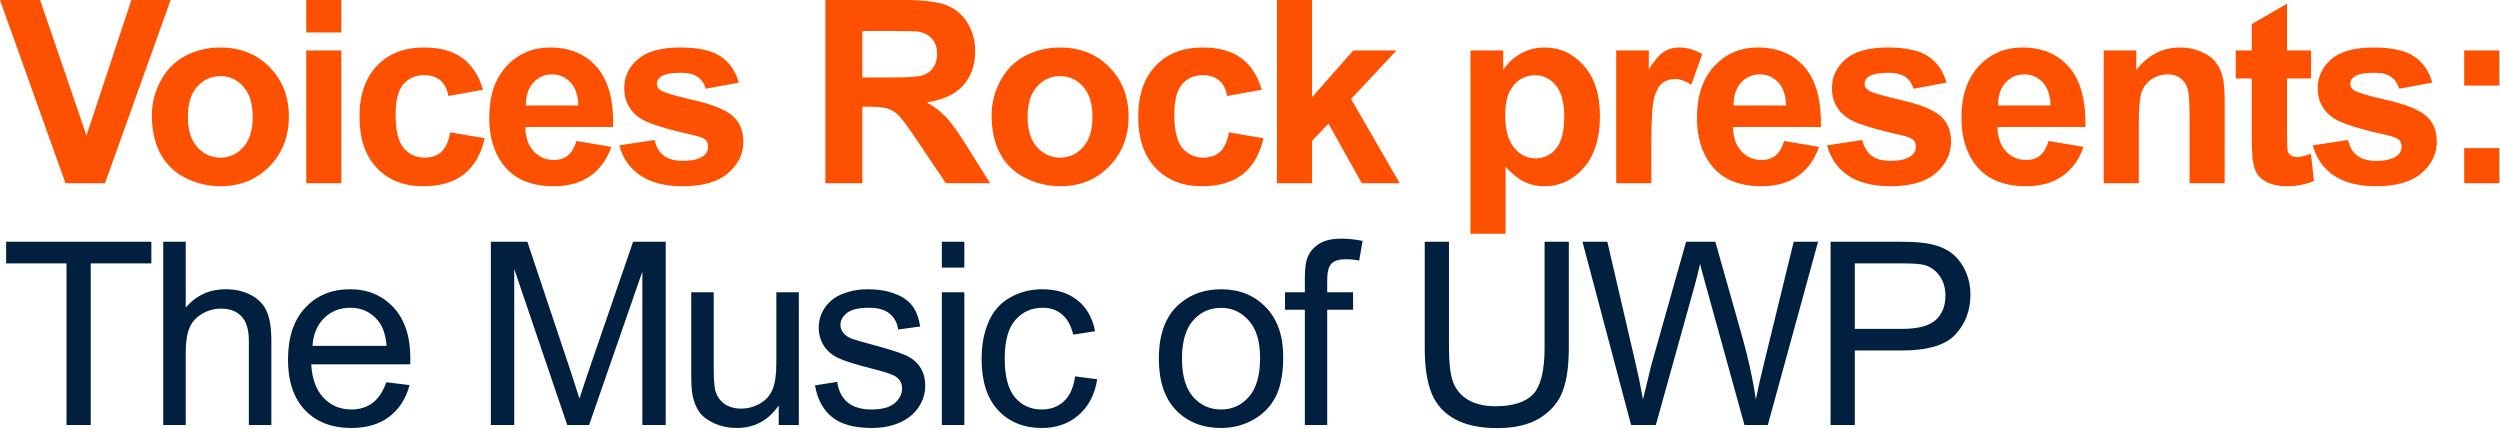
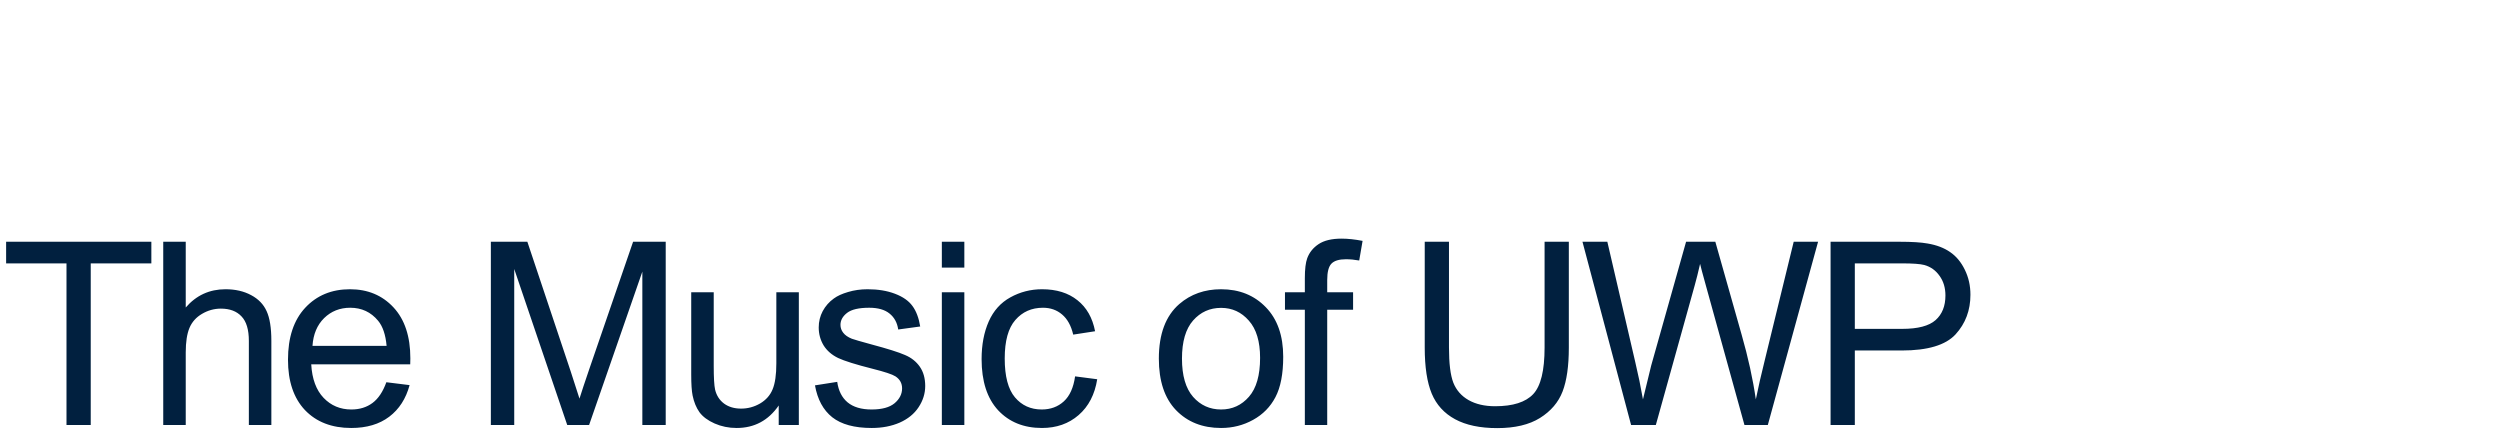
<svg xmlns="http://www.w3.org/2000/svg" width="1758" height="302" viewBox="0 0 1758 302" fill="none">
-   <path d="M46.053 128.848L-0.002 0H28.211L60.818 95.361L92.371 0H119.969L73.826 128.848H46.053ZM106.792 80.859C106.792 72.656 108.814 64.717 112.857 57.041C116.9 49.365 122.613 43.506 129.995 39.463C137.437 35.42 145.728 33.398 154.868 33.398C168.989 33.398 180.562 37.998 189.585 47.197C198.609 56.338 203.12 67.91 203.12 81.914C203.12 96.035 198.55 107.754 189.409 117.07C180.327 126.328 168.872 130.957 155.044 130.957C146.489 130.957 138.316 129.023 130.523 125.156C122.788 121.289 116.9 115.635 112.857 108.193C108.814 100.693 106.792 91.582 106.792 80.859ZM132.105 82.178C132.105 91.436 134.302 98.525 138.696 103.447C143.091 108.369 148.511 110.83 154.956 110.83C161.402 110.83 166.792 108.369 171.128 103.447C175.523 98.525 177.72 91.377 177.72 82.002C177.72 72.861 175.523 65.83 171.128 60.908C166.792 55.986 161.402 53.525 154.956 53.525C148.511 53.525 143.091 55.986 138.696 60.908C134.302 65.83 132.105 72.92 132.105 82.178ZM215.344 22.852V0H240.041V22.852H215.344ZM215.344 128.848V35.508H240.041V128.848H215.344ZM339.629 63.105L315.283 67.5C314.462 62.637 312.587 58.975 309.658 56.514C306.787 54.053 303.037 52.822 298.408 52.822C292.255 52.822 287.334 54.961 283.642 59.238C280.009 63.457 278.193 70.547 278.193 80.508C278.193 91.582 280.039 99.404 283.73 103.975C287.48 108.545 292.49 110.83 298.759 110.83C303.447 110.83 307.285 109.512 310.273 106.875C313.261 104.18 315.371 99.58 316.601 93.076L340.859 97.207C338.339 108.34 333.505 116.748 326.357 122.432C319.209 128.115 309.629 130.957 297.617 130.957C283.964 130.957 273.066 126.65 264.921 118.037C256.836 109.424 252.793 97.5 252.793 82.266C252.793 66.856 256.865 54.873 265.009 46.318C273.154 37.705 284.17 33.398 298.056 33.398C309.423 33.398 318.447 35.859 325.127 40.781C331.865 45.645 336.699 53.086 339.629 63.105ZM405.29 99.141L429.899 103.271C426.735 112.295 421.725 119.18 414.87 123.926C408.073 128.613 399.548 130.957 389.294 130.957C373.063 130.957 361.052 125.654 353.259 115.049C347.106 106.553 344.03 95.83 344.03 82.881C344.03 67.412 348.073 55.312 356.159 46.582C364.245 37.793 374.47 33.398 386.833 33.398C400.72 33.398 411.677 37.998 419.704 47.197C427.731 56.338 431.569 70.371 431.218 89.297H369.343C369.518 96.621 371.511 102.334 375.319 106.436C379.128 110.479 383.874 112.5 389.557 112.5C393.425 112.5 396.677 111.445 399.313 109.336C401.95 107.227 403.942 103.828 405.29 99.141ZM406.696 74.18C406.52 67.031 404.675 61.611 401.159 57.92C397.643 54.17 393.366 52.295 388.327 52.295C382.936 52.295 378.483 54.258 374.968 58.184C371.452 62.109 369.723 67.441 369.782 74.18H406.696ZM435.531 102.217L460.316 98.438C461.371 103.242 463.51 106.904 466.732 109.424C469.955 111.885 474.467 113.115 480.268 113.115C486.654 113.115 491.459 111.943 494.682 109.6C496.85 107.959 497.934 105.762 497.934 103.008C497.934 101.133 497.348 99.58 496.176 98.35C494.945 97.178 492.191 96.094 487.914 95.098C467.992 90.703 455.365 86.689 450.033 83.057C442.65 78.018 438.959 71.016 438.959 62.051C438.959 53.965 442.152 47.168 448.539 41.66C454.926 36.152 464.828 33.398 478.246 33.398C491.02 33.398 500.512 35.478 506.723 39.639C512.934 43.799 517.211 49.951 519.555 58.096L496.264 62.402C495.268 58.77 493.363 55.986 490.551 54.053C487.797 52.119 483.842 51.152 478.686 51.152C472.182 51.152 467.523 52.06 464.711 53.877C462.836 55.166 461.898 56.836 461.898 58.887C461.898 60.645 462.719 62.139 464.359 63.369C466.586 65.01 474.262 67.324 487.387 70.312C500.57 73.301 509.77 76.963 514.984 81.299C520.141 85.693 522.719 91.816 522.719 99.668C522.719 108.223 519.145 115.576 511.996 121.729C504.848 127.881 494.271 130.957 480.268 130.957C467.553 130.957 457.475 128.379 450.033 123.223C442.65 118.066 437.816 111.064 435.531 102.217ZM580.389 128.848V0H635.145C648.914 0 658.905 1.172 665.116 3.516C671.385 5.801 676.395 9.902 680.145 15.82C683.895 21.738 685.77 28.506 685.77 36.123C685.77 45.791 682.928 53.789 677.245 60.117C671.561 66.387 663.065 70.342 651.756 71.982C657.381 75.264 662.01 78.867 665.643 82.793C669.334 86.719 674.286 93.691 680.496 103.711L696.229 128.848H665.116L646.307 100.811C639.627 90.791 635.057 84.492 632.596 81.914C630.135 79.277 627.528 77.49 624.774 76.553C622.02 75.557 617.655 75.059 611.678 75.059H606.405V128.848H580.389ZM606.405 54.492H625.653C638.133 54.492 645.926 53.965 649.032 52.91C652.137 51.855 654.569 50.039 656.327 47.461C658.084 44.883 658.963 41.66 658.963 37.793C658.963 33.457 657.791 29.971 655.448 27.334C653.162 24.639 649.911 22.939 645.692 22.236C643.582 21.943 637.254 21.797 626.707 21.797H606.405V54.492ZM697.291 80.859C697.291 72.656 699.312 64.717 703.355 57.041C707.398 49.365 713.111 43.506 720.494 39.463C727.935 35.42 736.226 33.398 745.367 33.398C759.488 33.398 771.06 37.998 780.084 47.197C789.107 56.338 793.619 67.91 793.619 81.914C793.619 96.035 789.048 107.754 779.908 117.07C770.826 126.328 759.371 130.957 745.543 130.957C736.988 130.957 728.814 129.023 721.021 125.156C713.287 121.289 707.398 115.635 703.355 108.193C699.312 100.693 697.291 91.582 697.291 80.859ZM722.603 82.178C722.603 91.436 724.8 98.525 729.195 103.447C733.589 108.369 739.009 110.83 745.455 110.83C751.9 110.83 757.291 108.369 761.627 103.447C766.021 98.525 768.218 91.377 768.218 82.002C768.218 72.861 766.021 65.83 761.627 60.908C757.291 55.986 751.9 53.525 745.455 53.525C739.009 53.525 733.589 55.986 729.195 60.908C724.8 65.83 722.603 72.92 722.603 82.178ZM887.229 63.105L862.884 67.5C862.063 62.637 860.188 58.975 857.259 56.514C854.388 54.053 850.638 52.822 846.009 52.822C839.856 52.822 834.934 54.961 831.243 59.238C827.61 63.457 825.794 70.547 825.794 80.508C825.794 91.582 827.639 99.404 831.331 103.975C835.081 108.545 840.091 110.83 846.36 110.83C851.048 110.83 854.886 109.512 857.874 106.875C860.862 104.18 862.971 99.58 864.202 93.076L888.46 97.207C885.94 108.34 881.106 116.748 873.958 122.432C866.809 128.115 857.229 130.957 845.218 130.957C831.565 130.957 820.667 126.65 812.522 118.037C804.436 109.424 800.393 97.5 800.393 82.266C800.393 66.856 804.466 54.873 812.61 46.318C820.755 37.705 831.77 33.398 845.657 33.398C857.024 33.398 866.048 35.859 872.727 40.781C879.466 45.645 884.3 53.086 887.229 63.105ZM897.959 128.848V0H922.656V68.379L951.572 35.508H981.982L950.078 69.609L984.268 128.848H957.637L934.17 86.924L922.656 98.965V128.848H897.959ZM1034.03 35.508H1057.06V49.219C1060.04 44.531 1064.09 40.723 1069.18 37.793C1074.28 34.863 1079.94 33.398 1086.15 33.398C1096.99 33.398 1106.19 37.647 1113.74 46.143C1121.3 54.639 1125.08 66.475 1125.08 81.65C1125.08 97.236 1121.27 109.365 1113.66 118.037C1106.04 126.65 1096.81 130.957 1085.97 130.957C1080.81 130.957 1076.13 129.932 1071.91 127.881C1067.75 125.83 1063.35 122.314 1058.72 117.334V164.355H1034.03V35.508ZM1058.46 80.596C1058.46 91.084 1060.54 98.848 1064.7 103.887C1068.86 108.867 1073.93 111.357 1079.91 111.357C1085.65 111.357 1090.42 109.072 1094.23 104.502C1098.04 99.873 1099.95 92.314 1099.95 81.826C1099.95 72.041 1097.98 64.775 1094.06 60.029C1090.13 55.283 1085.27 52.91 1079.47 52.91C1073.43 52.91 1068.42 55.254 1064.44 59.941C1060.45 64.57 1058.46 71.455 1058.46 80.596ZM1161.21 128.848H1136.52V35.508H1159.45V48.779C1163.38 42.51 1166.9 38.379 1170 36.387C1173.17 34.395 1176.74 33.398 1180.72 33.398C1186.35 33.398 1191.77 34.951 1196.98 38.057L1189.34 59.59C1185.18 56.895 1181.31 55.547 1177.74 55.547C1174.28 55.547 1171.35 56.514 1168.95 58.447C1166.54 60.322 1164.64 63.75 1163.23 68.731C1161.89 73.711 1161.21 84.141 1161.21 100.02V128.848ZM1254.56 99.141L1279.17 103.271C1276 112.295 1270.99 119.18 1264.14 123.926C1257.34 128.613 1248.82 130.957 1238.56 130.957C1222.33 130.957 1210.32 125.654 1202.53 115.049C1196.38 106.553 1193.3 95.83 1193.3 82.881C1193.3 67.412 1197.34 55.312 1205.43 46.582C1213.51 37.793 1223.74 33.398 1236.1 33.398C1249.99 33.398 1260.95 37.998 1268.97 47.197C1277 56.338 1280.84 70.371 1280.49 89.297H1218.61C1218.79 96.621 1220.78 102.334 1224.59 106.436C1228.4 110.479 1233.14 112.5 1238.83 112.5C1242.69 112.5 1245.95 111.445 1248.58 109.336C1251.22 107.227 1253.21 103.828 1254.56 99.141ZM1255.97 74.18C1255.79 67.031 1253.94 61.611 1250.43 57.92C1246.91 54.17 1242.64 52.295 1237.6 52.295C1232.21 52.295 1227.75 54.258 1224.24 58.184C1220.72 62.109 1218.99 67.441 1219.05 74.18H1255.97ZM1284.8 102.217L1309.59 98.438C1310.64 103.242 1312.78 106.904 1316 109.424C1319.22 111.885 1323.74 113.115 1329.54 113.115C1335.92 113.115 1340.73 111.943 1343.95 109.6C1346.12 107.959 1347.2 105.762 1347.2 103.008C1347.2 101.133 1346.62 99.58 1345.45 98.35C1344.21 97.178 1341.46 96.094 1337.18 95.098C1317.26 90.703 1304.63 86.689 1299.3 83.057C1291.92 78.018 1288.23 71.016 1288.23 62.051C1288.23 53.965 1291.42 47.168 1297.81 41.66C1304.2 36.152 1314.1 33.398 1327.52 33.398C1340.29 33.398 1349.78 35.478 1355.99 39.639C1362.2 43.799 1366.48 49.951 1368.82 58.096L1345.53 62.402C1344.54 58.77 1342.63 55.986 1339.82 54.053C1337.07 52.119 1333.11 51.152 1327.96 51.152C1321.45 51.152 1316.79 52.06 1313.98 53.877C1312.11 55.166 1311.17 56.836 1311.17 58.887C1311.17 60.645 1311.99 62.139 1313.63 63.369C1315.86 65.01 1323.53 67.324 1336.66 70.312C1349.84 73.301 1359.04 76.963 1364.25 81.299C1369.41 85.693 1371.99 91.816 1371.99 99.668C1371.99 108.223 1368.41 115.576 1361.27 121.729C1354.12 127.881 1343.54 130.957 1329.54 130.957C1316.82 130.957 1306.74 128.379 1299.3 123.223C1291.92 118.066 1287.09 111.064 1284.8 102.217ZM1440.55 99.141L1465.16 103.271C1462 112.295 1456.99 119.18 1450.13 123.926C1443.33 128.613 1434.81 130.957 1424.55 130.957C1408.32 130.957 1396.31 125.654 1388.52 115.049C1382.37 106.553 1379.29 95.83 1379.29 82.881C1379.29 67.412 1383.33 55.312 1391.42 46.582C1399.51 37.793 1409.73 33.398 1422.09 33.398C1435.98 33.398 1446.94 37.998 1454.96 47.197C1462.99 56.338 1466.83 70.371 1466.48 89.297H1404.6C1404.78 96.621 1406.77 102.334 1410.58 106.436C1414.39 110.479 1419.13 112.5 1424.82 112.5C1428.68 112.5 1431.94 111.445 1434.57 109.336C1437.21 107.227 1439.2 103.828 1440.55 99.141ZM1441.96 74.18C1441.78 67.031 1439.93 61.611 1436.42 57.92C1432.9 54.17 1428.63 52.295 1423.59 52.295C1418.2 52.295 1413.74 54.258 1410.23 58.184C1406.71 62.109 1404.98 67.441 1405.04 74.18H1441.96ZM1564.39 128.848H1539.7V81.211C1539.7 71.133 1539.17 64.629 1538.12 61.699C1537.06 58.711 1535.33 56.397 1532.93 54.756C1530.59 53.115 1527.74 52.295 1524.4 52.295C1520.13 52.295 1516.29 53.467 1512.89 55.81C1509.49 58.154 1507.15 61.26 1505.86 65.127C1504.63 68.994 1504.01 76.143 1504.01 86.572V128.848H1479.32V35.508H1502.26V49.219C1510.4 38.672 1520.65 33.398 1533.02 33.398C1538.47 33.398 1543.45 34.395 1547.96 36.387C1552.47 38.32 1555.87 40.81 1558.15 43.857C1560.5 46.904 1562.11 50.361 1562.99 54.228C1563.93 58.096 1564.39 63.633 1564.39 70.84V128.848ZM1625.13 35.508V55.195H1608.26V92.812C1608.26 100.43 1608.41 104.883 1608.7 106.172C1609.05 107.402 1609.78 108.428 1610.9 109.248C1612.07 110.068 1613.47 110.479 1615.11 110.479C1617.4 110.479 1620.71 109.688 1625.05 108.105L1627.16 127.266C1621.41 129.727 1614.91 130.957 1607.64 130.957C1603.19 130.957 1599.18 130.225 1595.6 128.76C1592.03 127.236 1589.39 125.303 1587.69 122.959C1586.05 120.557 1584.91 117.334 1584.27 113.291C1583.74 110.42 1583.47 104.619 1583.47 95.889V55.195H1572.14V35.508H1583.47V16.963L1608.26 2.549V35.508H1625.13ZM1626.37 102.217L1651.16 98.438C1652.21 103.242 1654.35 106.904 1657.57 109.424C1660.8 111.885 1665.31 113.115 1671.11 113.115C1677.49 113.115 1682.3 111.943 1685.52 109.6C1687.69 107.959 1688.77 105.762 1688.77 103.008C1688.77 101.133 1688.19 99.58 1687.02 98.35C1685.79 97.178 1683.03 96.094 1678.75 95.098C1658.83 90.703 1646.21 86.689 1640.87 83.057C1633.49 78.018 1629.8 71.016 1629.8 62.051C1629.8 53.965 1632.99 47.168 1639.38 41.66C1645.77 36.152 1655.67 33.398 1669.09 33.398C1681.86 33.398 1691.35 35.478 1697.56 39.639C1703.77 43.799 1708.05 49.951 1710.4 58.096L1687.1 62.402C1686.11 58.77 1684.2 55.986 1681.39 54.053C1678.64 52.119 1674.68 51.152 1669.53 51.152C1663.02 51.152 1658.36 52.06 1655.55 53.877C1653.68 55.166 1652.74 56.836 1652.74 58.887C1652.74 60.645 1653.56 62.139 1655.2 63.369C1657.43 65.01 1665.1 67.324 1678.23 70.312C1691.41 73.301 1700.61 76.963 1705.82 81.299C1710.98 85.693 1713.56 91.816 1713.56 99.668C1713.56 108.223 1709.99 115.576 1702.84 121.729C1695.69 127.881 1685.11 130.957 1671.11 130.957C1658.39 130.957 1648.32 128.379 1640.87 123.223C1633.49 118.066 1628.66 111.064 1626.37 102.217ZM1732.81 60.205V35.508H1757.51V60.205H1732.81ZM1732.81 128.848V104.15H1757.51V128.848H1732.81Z" fill="#FE5001" />
  <path d="M46.756 298.848V185.205H4.305V170H106.434V185.205H63.807V298.848H46.756ZM114.79 298.848V170H130.611V216.23C137.993 207.676 147.31 203.398 158.56 203.398C165.474 203.398 171.48 204.775 176.577 207.529C181.675 210.225 185.308 213.975 187.476 218.779C189.702 223.584 190.816 230.557 190.816 239.697V298.848H174.995V239.697C174.995 231.787 173.267 226.045 169.81 222.471C166.411 218.838 161.577 217.021 155.308 217.021C150.62 217.021 146.196 218.252 142.036 220.713C137.935 223.115 135.005 226.396 133.247 230.557C131.489 234.717 130.611 240.459 130.611 247.783V298.848H114.79ZM271.682 268.789L288.03 270.811C285.452 280.361 280.676 287.773 273.704 293.047C266.731 298.32 257.825 300.957 246.985 300.957C233.332 300.957 222.493 296.768 214.465 288.389C206.496 279.951 202.512 268.145 202.512 252.969C202.512 237.266 206.555 225.078 214.641 216.406C222.727 207.734 233.215 203.398 246.106 203.398C258.586 203.398 268.782 207.646 276.692 216.143C284.602 224.639 288.557 236.592 288.557 252.002C288.557 252.939 288.528 254.346 288.469 256.221H218.86C219.446 266.475 222.346 274.326 227.561 279.775C232.776 285.225 239.28 287.949 247.073 287.949C252.873 287.949 257.825 286.426 261.926 283.379C266.028 280.332 269.28 275.469 271.682 268.789ZM219.739 243.213H271.858C271.155 235.361 269.163 229.473 265.881 225.547C260.842 219.453 254.309 216.406 246.282 216.406C239.016 216.406 232.893 218.838 227.913 223.701C222.991 228.564 220.266 235.068 219.739 243.213ZM345.173 298.848V170H370.837L401.335 261.23C404.147 269.727 406.198 276.084 407.487 280.303C408.952 275.615 411.237 268.73 414.343 259.648L445.192 170H468.132V298.848H451.696V191.006L414.255 298.848H398.874L361.608 189.16V298.848H345.173ZM547.592 298.848V285.137C540.326 295.684 530.453 300.957 517.973 300.957C512.465 300.957 507.309 299.902 502.504 297.793C497.758 295.684 494.213 293.047 491.869 289.883C489.584 286.66 487.973 282.734 487.035 278.105C486.391 275 486.068 270.078 486.068 263.34V205.508H501.889V257.275C501.889 265.537 502.211 271.104 502.855 273.975C503.852 278.135 505.961 281.416 509.184 283.818C512.406 286.162 516.391 287.334 521.137 287.334C525.883 287.334 530.336 286.133 534.496 283.73C538.656 281.27 541.586 277.959 543.285 273.799C545.043 269.58 545.922 263.486 545.922 255.518V205.508H561.742V298.848H547.592ZM573.087 270.986L588.732 268.525C589.611 274.795 592.042 279.6 596.027 282.939C600.07 286.279 605.695 287.949 612.902 287.949C620.167 287.949 625.558 286.484 629.073 283.555C632.589 280.566 634.347 277.08 634.347 273.096C634.347 269.521 632.794 266.709 629.689 264.658C627.521 263.252 622.13 261.465 613.517 259.297C601.915 256.367 593.859 253.848 589.347 251.738C584.894 249.57 581.495 246.611 579.152 242.861C576.866 239.053 575.724 234.863 575.724 230.293C575.724 226.133 576.661 222.295 578.536 218.779C580.47 215.205 583.077 212.246 586.359 209.902C588.82 208.086 592.159 206.562 596.378 205.332C600.655 204.043 605.226 203.398 610.089 203.398C617.413 203.398 623.829 204.453 629.337 206.562C634.904 208.672 639.005 211.543 641.642 215.176C644.279 218.75 646.095 223.555 647.091 229.59L631.622 231.699C630.919 226.895 628.868 223.145 625.47 220.449C622.13 217.754 617.384 216.406 611.232 216.406C603.966 216.406 598.78 217.607 595.675 220.01C592.57 222.412 591.017 225.225 591.017 228.447C591.017 230.498 591.661 232.344 592.95 233.984C594.239 235.684 596.261 237.09 599.015 238.203C600.597 238.789 605.255 240.137 612.989 242.246C624.181 245.234 631.974 247.695 636.368 249.629C640.821 251.504 644.308 254.258 646.827 257.891C649.347 261.523 650.607 266.035 650.607 271.426C650.607 276.699 649.054 281.68 645.948 286.367C642.902 290.996 638.478 294.6 632.677 297.178C626.876 299.697 620.314 300.957 612.989 300.957C600.861 300.957 591.603 298.438 585.216 293.398C578.888 288.359 574.845 280.889 573.087 270.986ZM662.303 188.193V170H678.123V188.193H662.303ZM662.303 298.848V205.508H678.123V298.848H662.303ZM756.002 264.658L771.558 266.68C769.859 277.402 765.494 285.811 758.463 291.904C751.49 297.939 742.906 300.957 732.711 300.957C719.937 300.957 709.654 296.797 701.861 288.477C694.127 280.098 690.259 268.115 690.259 252.529C690.259 242.451 691.929 233.633 695.269 226.074C698.609 218.516 703.677 212.861 710.474 209.111C717.33 205.303 724.771 203.398 732.798 203.398C742.935 203.398 751.226 205.977 757.672 211.133C764.117 216.23 768.248 223.496 770.064 232.93L754.683 235.303C753.218 229.033 750.611 224.316 746.861 221.152C743.17 217.988 738.687 216.406 733.414 216.406C725.445 216.406 718.97 219.277 713.99 225.02C709.009 230.703 706.519 239.727 706.519 252.09C706.519 264.629 708.922 273.74 713.726 279.424C718.531 285.107 724.8 287.949 732.535 287.949C738.746 287.949 743.931 286.045 748.091 282.236C752.252 278.428 754.888 272.568 756.002 264.658ZM814.902 252.178C814.902 234.893 819.707 222.09 829.316 213.77C837.344 206.855 847.129 203.398 858.672 203.398C871.504 203.398 881.992 207.617 890.137 216.055C898.281 224.434 902.354 236.035 902.354 250.859C902.354 262.871 900.537 272.334 896.904 279.248C893.33 286.104 888.086 291.436 881.172 295.244C874.316 299.053 866.816 300.957 858.672 300.957C845.605 300.957 835.029 296.768 826.943 288.389C818.916 280.01 814.902 267.939 814.902 252.178ZM831.162 252.178C831.162 264.131 833.77 273.096 838.984 279.072C844.199 284.99 850.762 287.949 858.672 287.949C866.523 287.949 873.057 284.961 878.271 278.984C883.486 273.008 886.094 263.896 886.094 251.65C886.094 240.107 883.457 231.377 878.184 225.459C872.969 219.482 866.465 216.494 858.672 216.494C850.762 216.494 844.199 219.453 838.984 225.371C833.77 231.289 831.162 240.225 831.162 252.178ZM917.566 298.848V217.812H903.591V205.508H917.566V195.576C917.566 189.307 918.122 184.648 919.236 181.602C920.759 177.5 923.425 174.189 927.234 171.67C931.101 169.092 936.491 167.803 943.405 167.803C947.859 167.803 952.78 168.33 958.171 169.385L955.798 183.184C952.517 182.598 949.411 182.305 946.482 182.305C941.677 182.305 938.279 183.33 936.286 185.381C934.294 187.432 933.298 191.27 933.298 196.895V205.508H951.491V217.812H933.298V298.848H917.566ZM1086.15 170H1103.2V244.443C1103.2 257.393 1101.74 267.676 1098.81 275.293C1095.88 282.91 1090.58 289.121 1082.9 293.926C1075.28 298.672 1065.27 301.045 1052.84 301.045C1040.77 301.045 1030.9 298.965 1023.22 294.805C1015.55 290.645 1010.07 284.639 1006.79 276.787C1003.51 268.877 1001.87 258.096 1001.87 244.443V170H1018.92V244.355C1018.92 255.547 1019.94 263.809 1021.99 269.141C1024.1 274.414 1027.68 278.486 1032.72 281.357C1037.81 284.229 1044.03 285.664 1051.35 285.664C1063.89 285.664 1072.82 282.822 1078.16 277.139C1083.49 271.455 1086.15 260.527 1086.15 244.355V170ZM1146.98 298.848L1112.79 170H1130.28L1149.88 254.463C1151.99 263.311 1153.81 272.1 1155.33 280.83C1158.61 267.061 1160.55 259.121 1161.13 257.012L1185.65 170H1206.22L1224.68 235.215C1229.31 251.387 1232.65 266.592 1234.7 280.83C1236.34 272.686 1238.48 263.34 1241.11 252.793L1261.33 170H1278.47L1243.13 298.848H1226.7L1199.54 200.674C1197.25 192.471 1195.91 187.432 1195.5 185.557C1194.15 191.475 1192.89 196.514 1191.72 200.674L1164.38 298.848H1146.98ZM1287.26 298.848V170H1335.87C1344.42 170 1350.95 170.41 1355.46 171.23C1361.79 172.285 1367.1 174.307 1371.37 177.295C1375.65 180.225 1379.08 184.355 1381.66 189.688C1384.29 195.02 1385.61 200.879 1385.61 207.266C1385.61 218.223 1382.12 227.51 1375.15 235.127C1368.18 242.686 1355.58 246.465 1337.36 246.465H1304.31V298.848H1287.26ZM1304.31 231.26H1337.62C1348.64 231.26 1356.46 229.209 1361.09 225.107C1365.72 221.006 1368.03 215.234 1368.03 207.793C1368.03 202.402 1366.66 197.803 1363.9 193.994C1361.21 190.127 1357.63 187.578 1353.18 186.348C1350.31 185.586 1345.01 185.205 1337.27 185.205H1304.31V231.26Z" fill="#01203F" />
</svg>